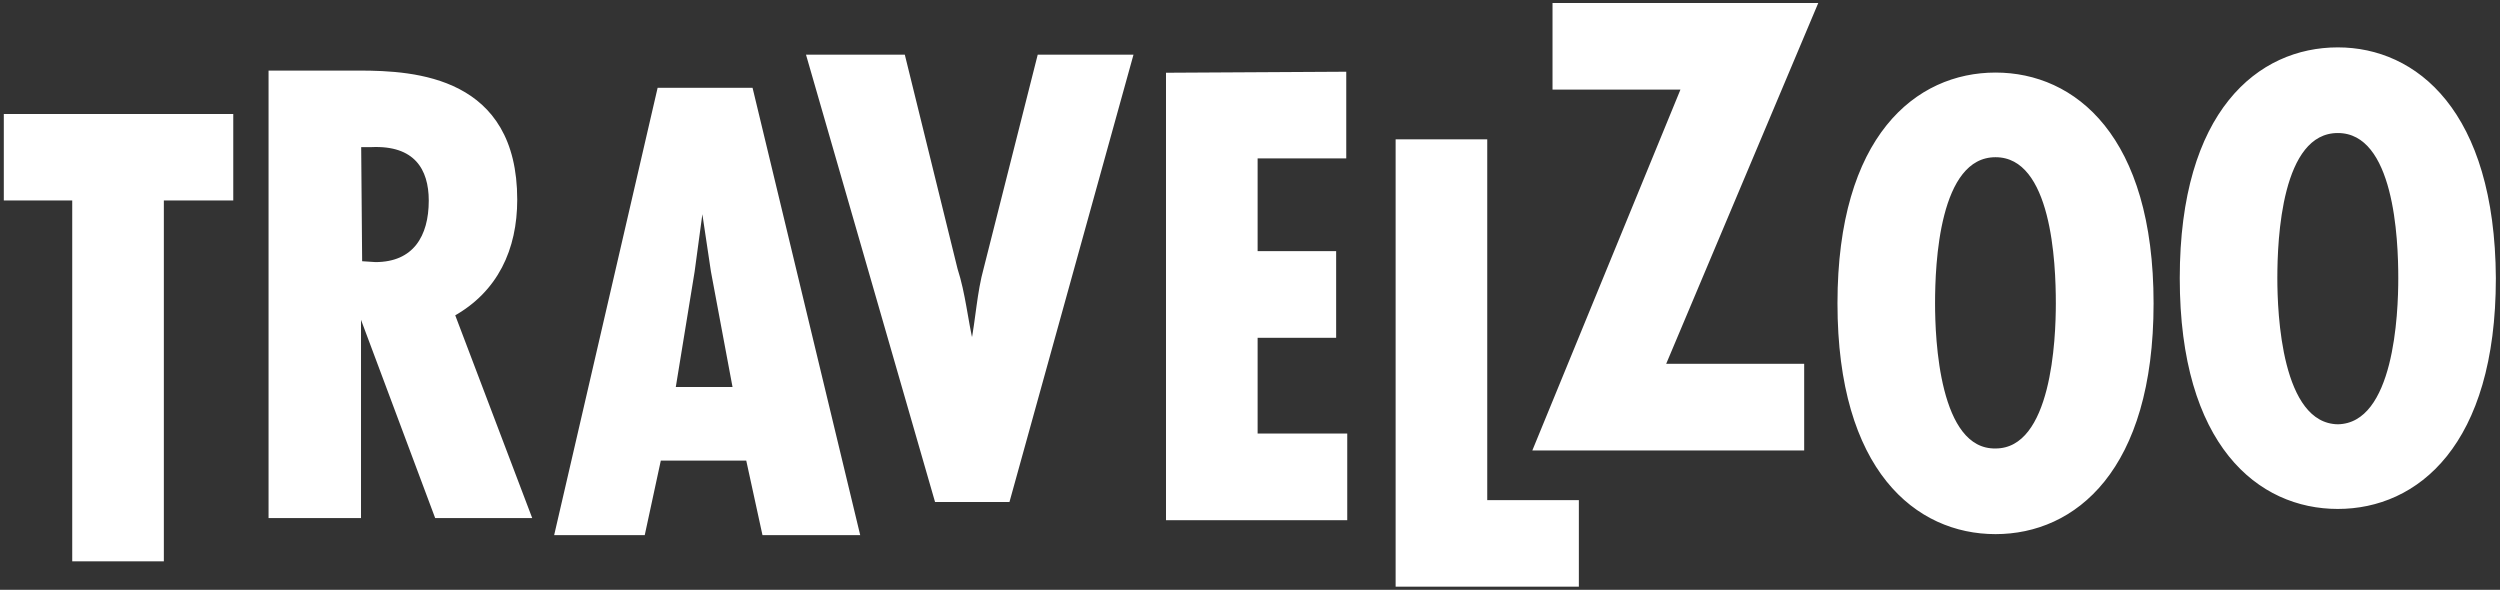
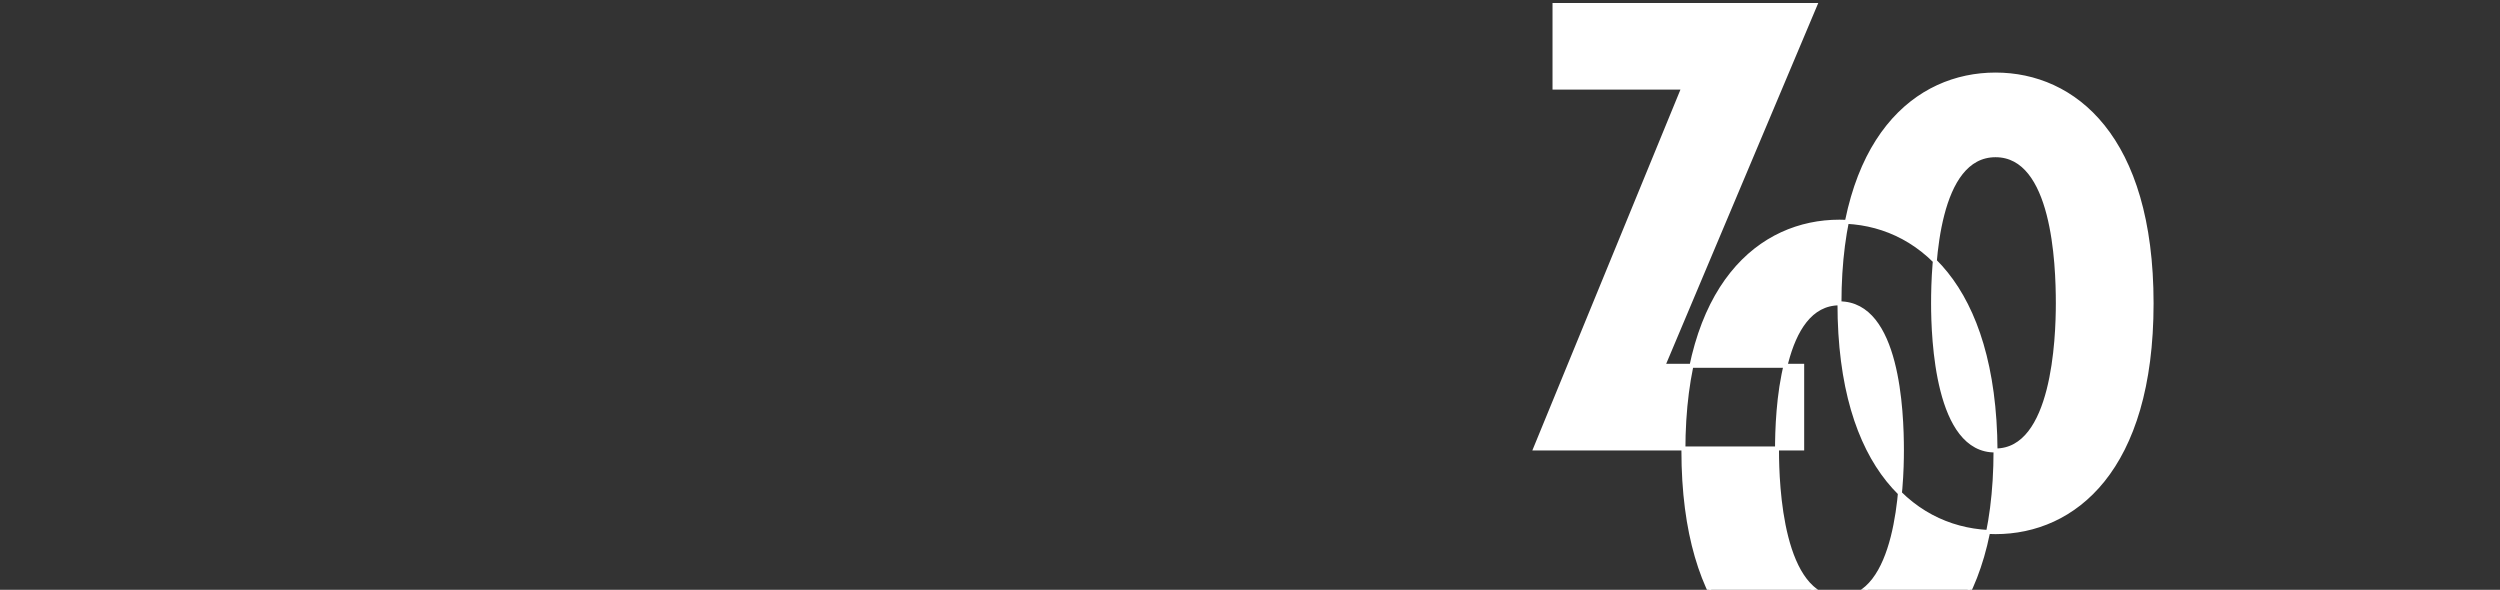
<svg xmlns="http://www.w3.org/2000/svg" version="1.2" viewBox="0 0 1509 356" width="1509" height="356">
  <rect x="0" y="0" width="1509" height="356" fill="#333333" stroke="none" />
  <title>download (12)-svg</title>
  <style>
		.s0 { fill: #fff;stroke: #fff;stroke-width: 2.4 } 
		.s1 { fill: #fff;stroke: #fff;stroke-width: 2.4 } 
	</style>
-   <path id="Layer" fill-rule="evenodd" class="s0" d="m139.6 70v49.8h-41.9v217.8h-52.9v-217.8h-41.3v-49.8zm23.7 241.5v-267.7h53.4c34.1 0 94.3 3.7 94.3 76.7 0 29.8-11.6 54.7-37.7 69.3l46.2 121.7h-56l-46.2-123.5h-0.6v123.5zm54.1-152.7l9.2 0.6c23.7 0 33.4-16.4 33.4-38.3 0-19.5-9.1-34.7-35.9-33.5h-7.3zm235.9-104.6l64.4 267.6h-56.5l-9.8-45h-53.5l-9.7 45h-52.2l61.9-267.6zm-23 109.5l-6.1-40.8h-0.6l-5.5 40.8-11.6 71.1h37.1zm114.9-129.5l31.6 128.3c4.9 15.2 6.1 30.4 9.7 45.6h0.6c3.1-15.8 3.7-31 7.9-46.2l32.3-127.7h55.3l-74.2 267.6h-43.1l-77.2-267.6zm266.2 10.3v49.9h-53.5v58.4h47.4v49.9h-47.4v60.2h54.1v49.9h-107v-267.7zm85.1 40.8v217.8h55.3v49.8h-108.2v-267.6z" />
-   <path id="Layer" fill-rule="evenodd" class="s1" d="m1095.7 3l-91.8 217.8h83.9v49.9h-161.1l89.4-217.8h-77.8v-49.9zm203 180.1c0 100.4-46.8 138.1-94.2 138.1-47.4 0-94.2-37.7-94.2-138.1 0-100.4 46.8-138.1 94.2-138.1 47.4 0 94.2 37.7 94.2 138.1zm-94.2 88.8c35.2 0 37.6-67.5 37.6-88.8 0-24.3-2.4-89.4-37.6-89.4-35.3 0-37.7 65.7-37.7 89.4 0 21.3 2.4 89.4 37.7 88.8zm300.8-104c0 100.4-46.8 138.1-94.2 138.1-47.4 0-94.2-37.7-94.2-138.1 0-100.4 46.8-138.1 94.2-138.1 46.8 0 93.6 37.7 94.2 138.1zm-94.2 89.4c35.3-0.6 37.7-68.1 37.7-89.4 0-23.7-2.4-88.8-37.7-88.8-35.2 0-37.7 65.1-37.7 88.8 0 21.3 2.5 88.8 37.7 89.4z" />
+   <path id="Layer" fill-rule="evenodd" class="s1" d="m1095.7 3l-91.8 217.8h83.9v49.9h-161.1l89.4-217.8h-77.8v-49.9zm203 180.1c0 100.4-46.8 138.1-94.2 138.1-47.4 0-94.2-37.7-94.2-138.1 0-100.4 46.8-138.1 94.2-138.1 47.4 0 94.2 37.7 94.2 138.1zm-94.2 88.8c35.2 0 37.6-67.5 37.6-88.8 0-24.3-2.4-89.4-37.6-89.4-35.3 0-37.7 65.7-37.7 89.4 0 21.3 2.4 89.4 37.7 88.8zc0 100.4-46.8 138.1-94.2 138.1-47.4 0-94.2-37.7-94.2-138.1 0-100.4 46.8-138.1 94.2-138.1 46.8 0 93.6 37.7 94.2 138.1zm-94.2 89.4c35.3-0.6 37.7-68.1 37.7-89.4 0-23.7-2.4-88.8-37.7-88.8-35.2 0-37.7 65.1-37.7 88.8 0 21.3 2.5 88.8 37.7 89.4z" />
</svg>